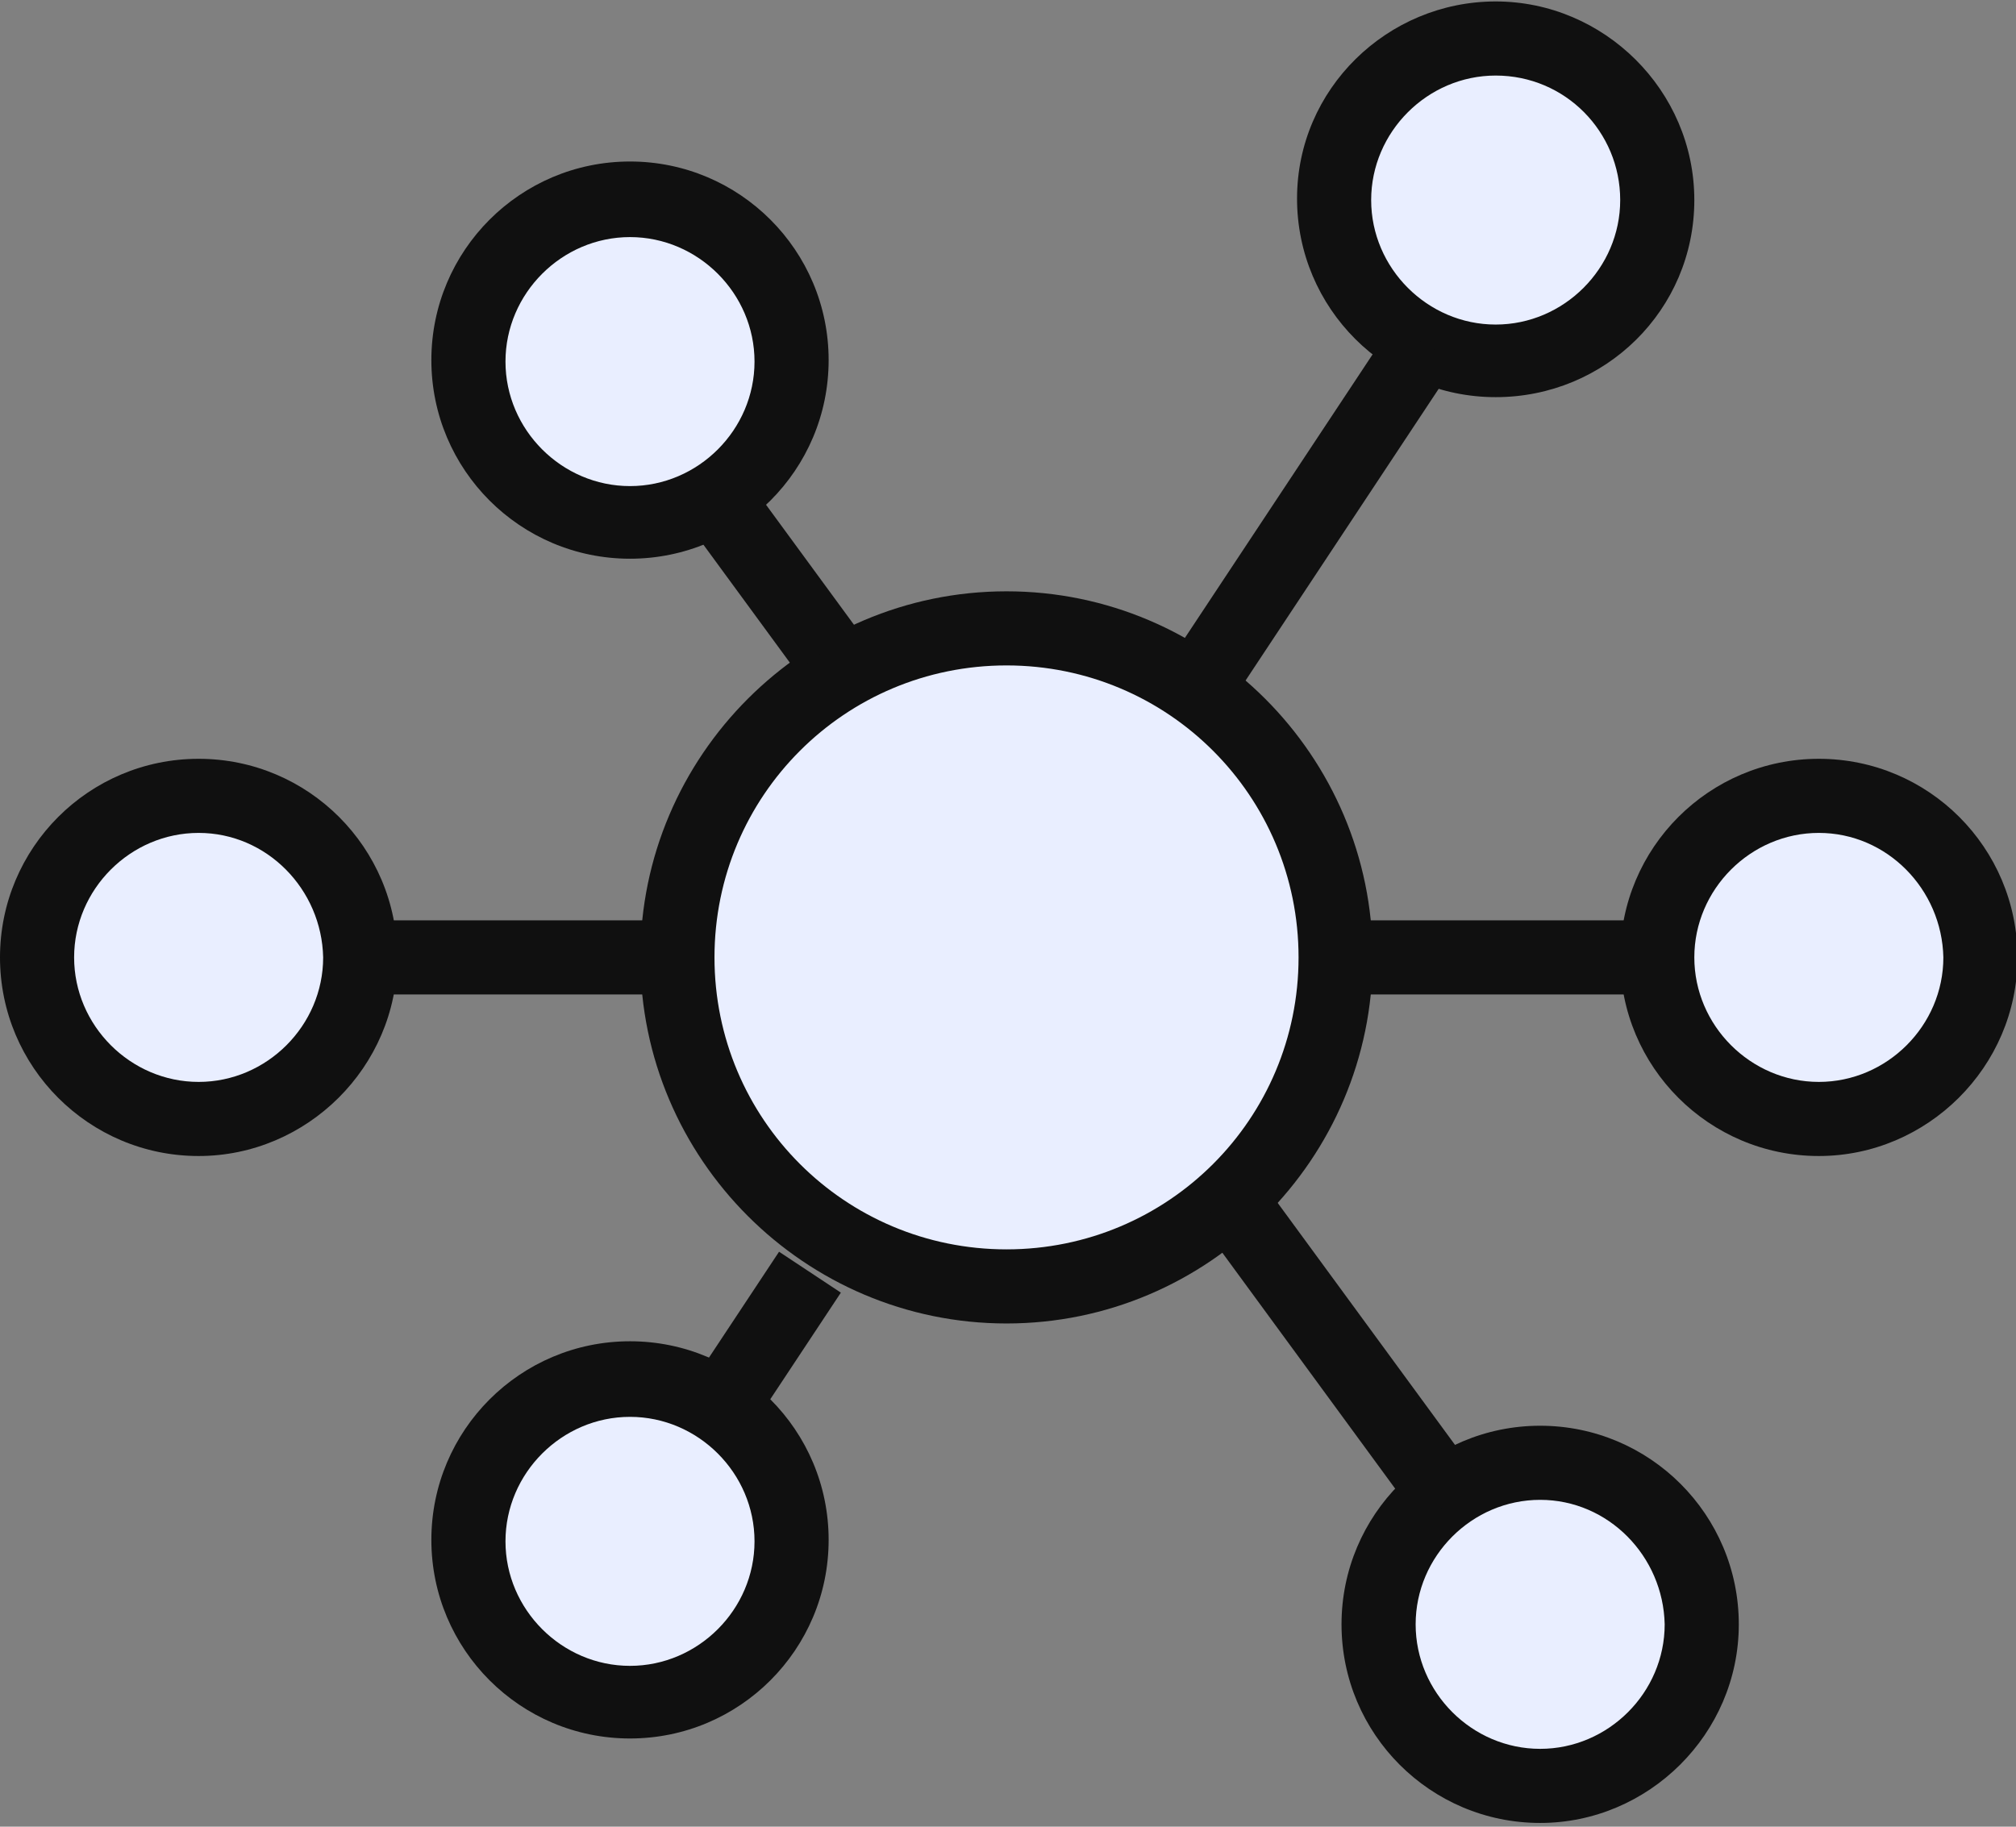
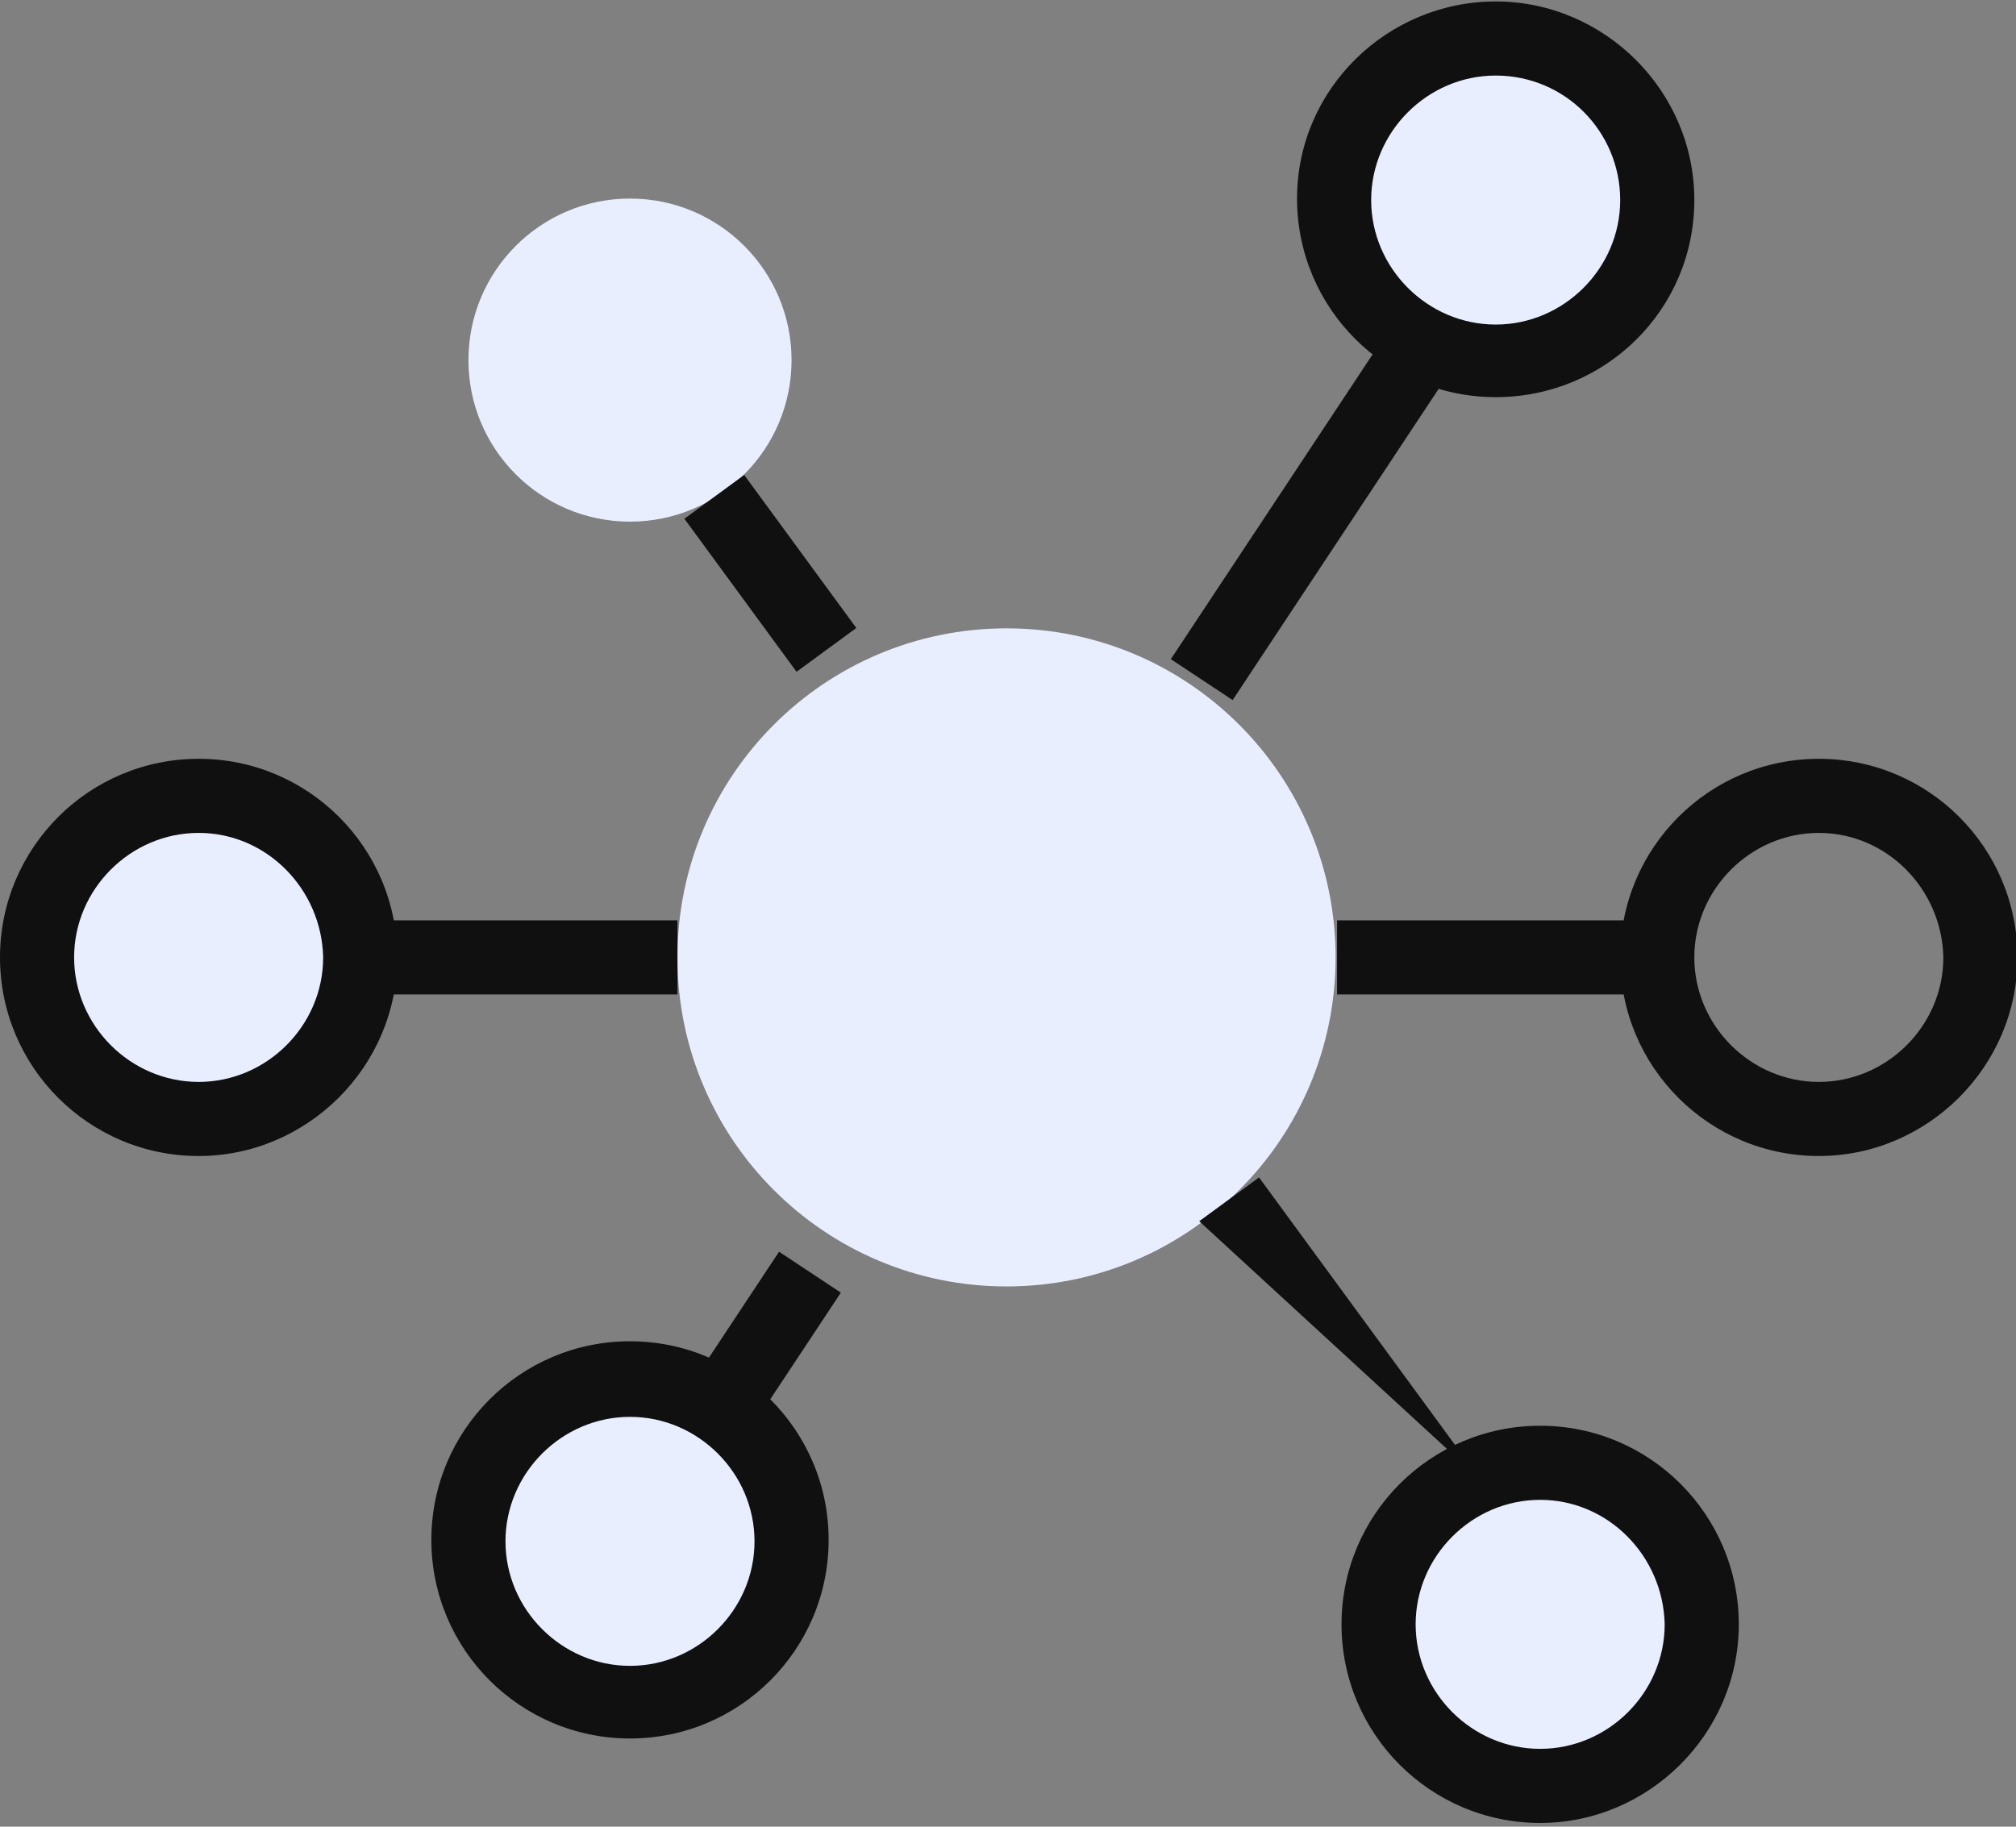
<svg xmlns="http://www.w3.org/2000/svg" width="64" height="58" viewBox="0 0 64 58" fill="none">
  <rect x="0" y="0" width="64" height="58" fill="#808080" stroke="none" />
  <g clip-path="url(#clip0_564_240)">
    <path d="M31.953 40.846C37.723 40.846 42.4 36.168 42.4 30.399C42.4 24.629 37.723 19.951 31.953 19.951C26.183 19.951 21.506 24.629 21.506 30.399C21.506 36.168 26.183 40.846 31.953 40.846Z" fill="#E9EEFF" />
-     <path d="M31.953 42.022C25.553 42.022 20.329 36.799 20.329 30.399C20.329 23.999 25.553 18.775 31.953 18.775C38.353 18.775 43.576 23.999 43.576 30.399C43.576 36.799 38.353 42.022 31.953 42.022ZM31.953 21.128C26.823 21.128 22.682 25.269 22.682 30.399C22.682 35.528 26.823 39.669 31.953 39.669C37.082 39.669 41.224 35.528 41.224 30.399C41.224 25.269 37.082 21.128 31.953 21.128Z" fill="#101010" />
    <path d="M47.482 11.481C50.315 11.481 52.612 9.184 52.612 6.352C52.612 3.519 50.315 1.222 47.482 1.222C44.65 1.222 42.353 3.519 42.353 6.352C42.353 9.184 44.65 11.481 47.482 11.481Z" fill="#E9EEFF" />
    <path d="M47.482 12.61C44 12.61 41.176 9.787 41.176 6.304C41.176 2.822 44.047 0.046 47.482 0.046C50.918 0.046 53.788 2.869 53.788 6.352C53.788 9.834 50.965 12.61 47.482 12.61ZM47.482 2.399C45.318 2.399 43.529 4.187 43.529 6.352C43.529 8.516 45.318 10.305 47.482 10.305C49.647 10.305 51.435 8.516 51.435 6.352C51.435 4.187 49.694 2.399 47.482 2.399Z" fill="#101010" />
-     <path d="M57.741 35.528C60.574 35.528 62.871 33.231 62.871 30.399C62.871 27.566 60.574 25.269 57.741 25.269C54.908 25.269 52.612 27.566 52.612 30.399C52.612 33.231 54.908 35.528 57.741 35.528Z" fill="#E9EEFF" />
    <path d="M57.741 36.705C54.259 36.705 51.435 33.881 51.435 30.399C51.435 26.916 54.259 24.093 57.741 24.093C61.224 24.093 64.047 26.916 64.047 30.399C64.047 33.881 61.176 36.705 57.741 36.705ZM57.741 26.446C55.577 26.446 53.788 28.234 53.788 30.399C53.788 32.563 55.577 34.352 57.741 34.352C59.906 34.352 61.694 32.563 61.694 30.399C61.647 28.234 59.906 26.446 57.741 26.446Z" fill="#101010" />
    <path d="M48.894 56.705C51.727 56.705 54.023 54.408 54.023 51.575C54.023 48.742 51.727 46.446 48.894 46.446C46.061 46.446 43.765 48.742 43.765 51.575C43.765 54.408 46.061 56.705 48.894 56.705Z" fill="#E9EEFF" />
    <path d="M48.894 57.881C45.412 57.881 42.588 55.057 42.588 51.575C42.588 48.093 45.412 45.269 48.894 45.269C52.376 45.269 55.2 48.093 55.2 51.575C55.2 55.057 52.329 57.881 48.894 57.881ZM48.894 47.622C46.729 47.622 44.941 49.41 44.941 51.575C44.941 53.74 46.729 55.528 48.894 55.528C51.059 55.528 52.847 53.74 52.847 51.575C52.8 49.41 51.059 47.622 48.894 47.622Z" fill="#101010" />
    <path d="M20 54.069C22.833 54.069 25.129 51.773 25.129 48.94C25.129 46.107 22.833 43.81 20 43.81C17.167 43.81 14.871 46.107 14.871 48.94C14.871 51.773 17.167 54.069 20 54.069Z" fill="#E9EEFF" />
    <path d="M20 55.199C16.518 55.199 13.694 52.375 13.694 48.893C13.694 45.41 16.518 42.587 20 42.587C23.482 42.587 26.306 45.41 26.306 48.893C26.306 52.375 23.482 55.199 20 55.199ZM20 44.987C17.835 44.987 16.047 46.775 16.047 48.94C16.047 51.104 17.835 52.893 20 52.893C22.165 52.893 23.953 51.104 23.953 48.94C23.953 46.775 22.165 44.987 20 44.987Z" fill="#101010" />
    <path d="M6.306 35.528C9.139 35.528 11.435 33.231 11.435 30.399C11.435 27.566 9.139 25.269 6.306 25.269C3.473 25.269 1.177 27.566 1.177 30.399C1.177 33.231 3.473 35.528 6.306 35.528Z" fill="#E9EEFF" />
    <path d="M6.306 36.705C2.824 36.705 0 33.881 0 30.399C0 26.916 2.824 24.093 6.306 24.093C9.788 24.093 12.612 26.916 12.612 30.399C12.612 33.881 9.741 36.705 6.306 36.705ZM6.306 26.446C4.141 26.446 2.353 28.234 2.353 30.399C2.353 32.563 4.141 34.352 6.306 34.352C8.471 34.352 10.259 32.563 10.259 30.399C10.212 28.234 8.471 26.446 6.306 26.446Z" fill="#101010" />
    <path d="M20 16.563C22.833 16.563 25.129 14.267 25.129 11.434C25.129 8.601 22.833 6.305 20 6.305C17.167 6.305 14.871 8.601 14.871 11.434C14.871 14.267 17.167 16.563 20 16.563Z" fill="#E9EEFF" />
-     <path d="M20 17.74C16.518 17.74 13.694 14.916 13.694 11.434C13.694 7.952 16.518 5.128 20 5.128C23.482 5.128 26.306 7.952 26.306 11.434C26.306 14.916 23.482 17.74 20 17.74ZM20 7.528C17.835 7.528 16.047 9.316 16.047 11.481C16.047 13.646 17.835 15.434 20 15.434C22.165 15.434 23.953 13.646 23.953 11.481C23.953 9.316 22.165 7.528 20 7.528Z" fill="#101010" />
    <path d="M44.234 10.256L37.169 20.929L39.131 22.228L46.196 11.555L44.234 10.256Z" fill="#101010" />
    <path d="M24.732 39.744L22.472 43.158L24.434 44.457L26.694 41.043L24.732 39.744Z" fill="#101010" />
-     <path d="M39.969 37.385L38.071 38.775L45.107 48.38L47.005 46.989L39.969 37.385Z" fill="#101010" />
+     <path d="M39.969 37.385L38.071 38.775L47.005 46.989L39.969 37.385Z" fill="#101010" />
    <path d="M23.625 15.08L21.727 16.471L25.287 21.33L27.185 19.939L23.625 15.08Z" fill="#101010" />
    <path d="M21.506 29.222H11.388V31.575H21.506V29.222Z" fill="#101010" />
    <path d="M52.565 29.222H42.447V31.575H52.565V29.222Z" fill="#101010" />
  </g>
  <defs>
    <clipPath id="clip0_564_240">
      <rect width="64" height="57.835" fill="white" transform="translate(0 0.046)" />
    </clipPath>
  </defs>
</svg>